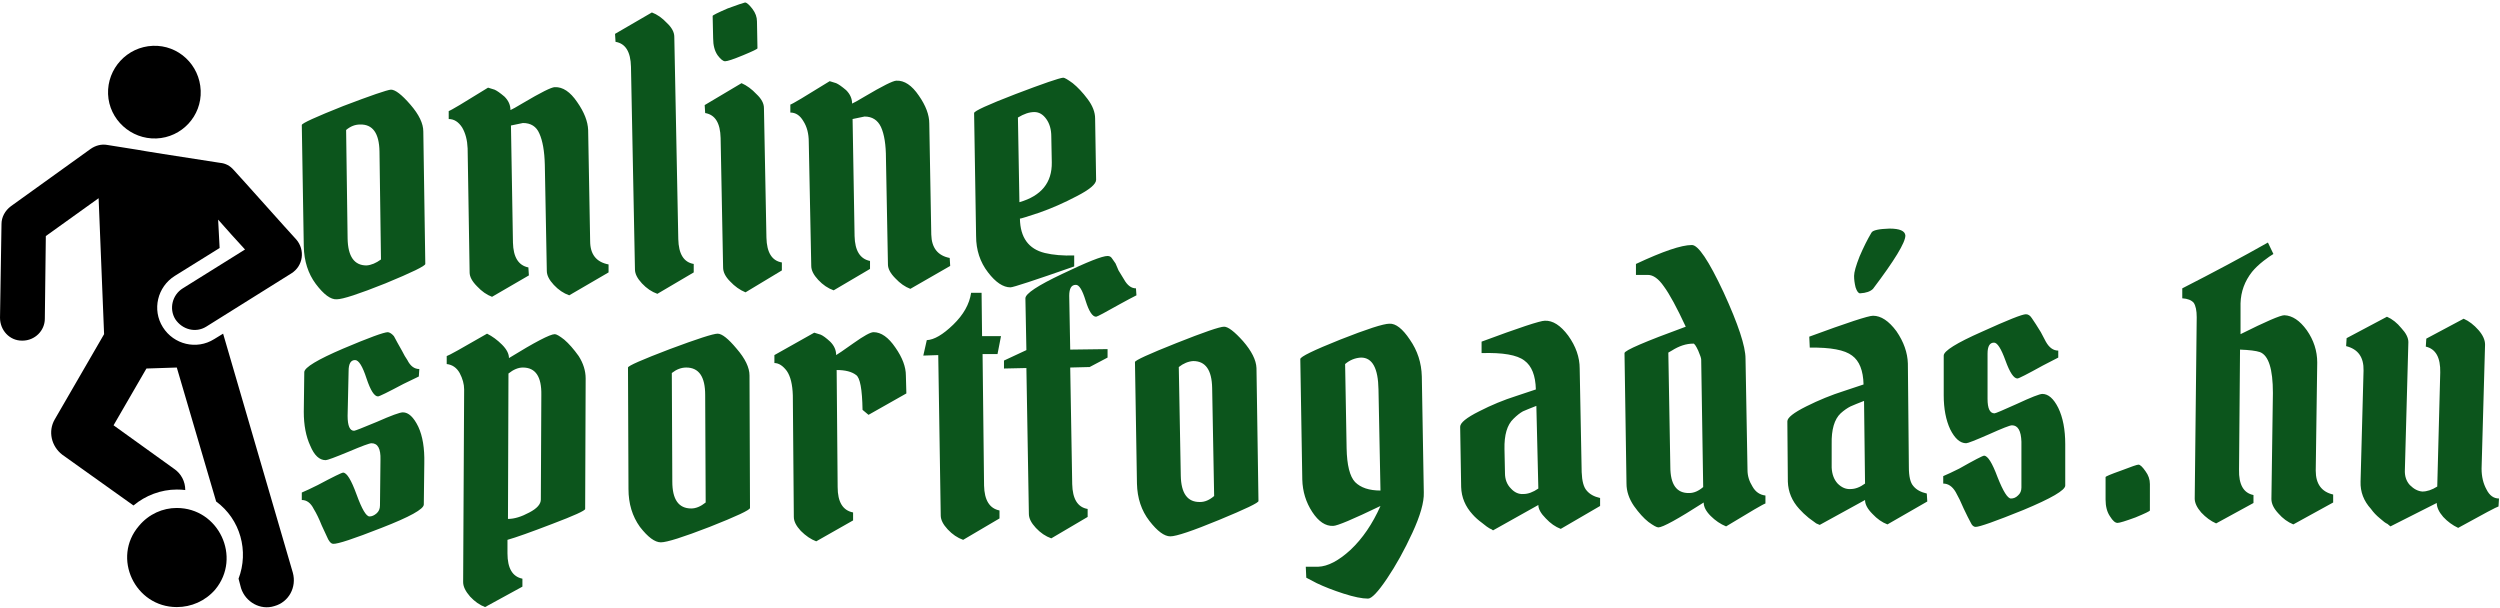
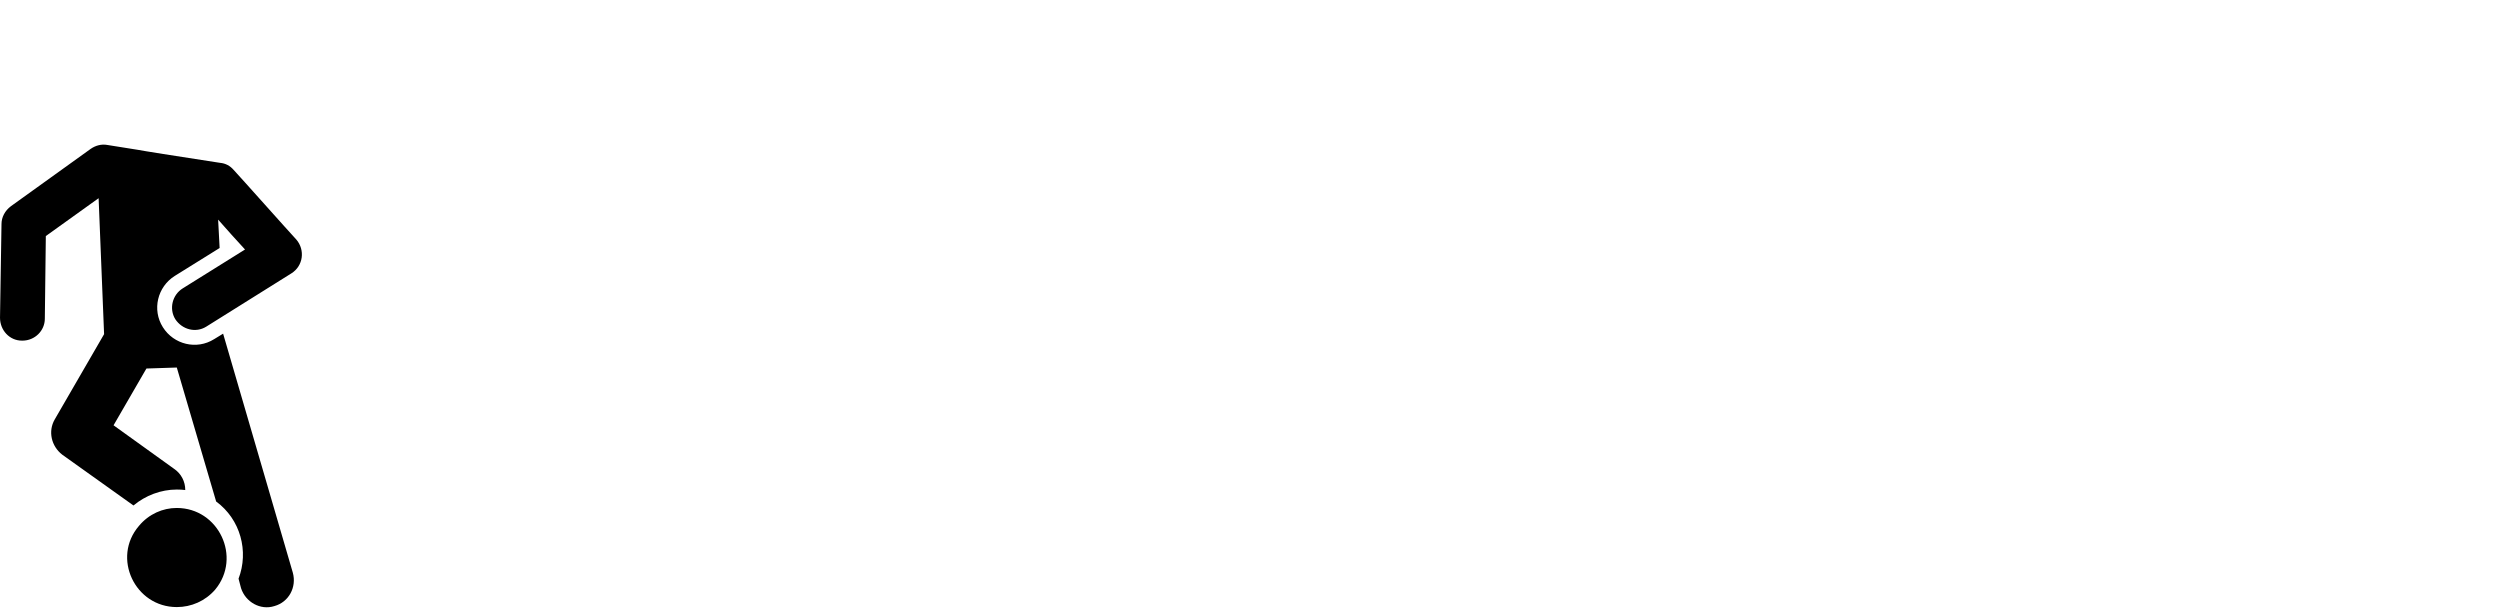
<svg xmlns="http://www.w3.org/2000/svg" version="1.2" viewBox="0 0 502 122" width="502" height="122">
  <style>.a{fill:#0c551c}</style>
-   <path fill-rule="evenodd" class="a" d="m65.4 92.4q-1.9 0-3.1-2.9-1.3-2.8-1.3-6.8l0.1-8q0.1-1.4 7.8-4.7 7.8-3.3 9-3.3 0.6 0.1 1.2 0.8 0.4 0.8 0.7 1.3 0.3 0.5 0.9 1.6 0.6 1.2 1.1 1.9 0.9 1.8 2.4 1.8l-0.1 1.5q-1.1 0.5-3.1 1.5-4.7 2.5-5.1 2.5-1.1 0-2.3-3.6-1.2-3.7-2.3-3.7-1.3 0-1.3 2.2l-0.2 9q0 3 1.3 3 0.3 0 4.6-1.8 4.3-1.9 5.2-1.9 1.7 0 3.1 2.9 1.3 2.8 1.2 7.3l-0.1 8.3q0 1.4-8.5 4.7-8.4 3.3-9.7 3.2-0.5 0-1-0.9-0.4-0.9-1.3-2.8-0.8-2-1.6-3.3-0.9-1.8-2.4-1.8v-1.5q1.2-0.5 3.2-1.5 4.7-2.5 5.1-2.5 1.1 0 2.7 4.4 1.6 4.4 2.6 4.4 0.7 0 1.4-0.6 0.7-0.6 0.7-1.6l0.1-9.2q0.1-3.3-1.8-3.3-0.6 0-4.6 1.7-4.1 1.7-4.6 1.7zm27.6 24.5l0.2-38.7q0-1.6-0.9-3.3-0.9-1.6-2.6-1.8v-1.6q0.5-0.1 8.1-4.5 1.6 0.8 3 2.2 1.4 1.4 1.4 2.7 7.8-4.8 9.2-4.8 0.5 0 1.9 1.1 1.4 1.2 2.9 3.3 1.4 2.2 1.4 4.5l-0.1 26.2q0 0.5-6.6 3-6.5 2.5-9 3.2v2.7q0 4.5 3 5.1v1.6l-7.5 4.1q-1.6-0.6-3-2.1-1.4-1.6-1.4-2.9zm12-43.1q-1.4 0-2.9 1.2l-0.1 29.2q1.9 0 4.3-1.3 2.3-1.2 2.3-2.6l0.1-21q0.1-5.5-3.7-5.5zm21.2 24.4l-0.1-24.4q0-0.5 8.4-3.7 8.3-3.1 9.6-3.1 1.3 0 3.8 3 2.6 3 2.6 5.4l0.1 26.6q0 0.6-8.1 3.8-8 3.1-9.8 3.1-1.8 0-4.2-3.1-2.3-3.2-2.3-7.6zm12.6 3.9q1.4 0 2.9-1.2l-0.1-21.6q0-5.5-3.8-5.5-1.5 0-2.9 1.1l0.1 21.8q0 5.4 3.8 5.4zm16.7-29.2v-1.6l8-4.5q0.6 0.2 1.3 0.4 0.7 0.3 1.9 1.4 1.2 1.2 1.2 2.7 0.4-0.2 3.5-2.4 3.1-2.2 4-2.2 2.3 0 4.4 3.1 2.1 3 2.1 5.6l0.1 3.6-7.6 4.3-1.2-1q-0.1-6.2-1.3-7-1.3-1-3.9-1l0.2 23.5q0 4.5 3.1 5.1v1.6l-7.4 4.2q-1.6-0.6-3.1-2.1-1.4-1.5-1.4-2.8l-0.2-24.4q-0.1-3.3-1.2-4.9-1.2-1.6-2.5-1.6zm39.5-14.1h2.1l0.1 8.7h3.8l-0.7 3.6h-3l0.3 26.4q0.1 4.4 3.1 5v1.6l-7.3 4.3q-1.7-0.6-3.1-2.1-1.4-1.5-1.4-2.8l-0.5-32.2-3 0.1 0.7-3.1q2.2-0.1 5.3-3.1 3.1-3 3.6-6.4zm11.1 11.5l-0.2-10.4q0-1.4 7.4-4.9 7.5-3.6 9.1-3.6 0.6 0 0.9 0.5 0.4 0.6 0.7 1l0.6 1.4q0.6 1 1.1 1.8 1 1.8 2.4 1.8l0.1 1.4q-1.2 0.6-3.2 1.7-4.6 2.6-4.9 2.6-1.1 0-2.1-3.2-1-3.3-2-3.2-1.3 0-1.3 2.2l0.2 10.8 7.5-0.1v1.7l-3.6 1.9-3.9 0.1 0.4 23.4q0.1 4.5 3.1 5v1.6l-7.3 4.3q-1.7-0.6-3.1-2.1-1.4-1.5-1.4-2.8l-0.5-29.3-4.5 0.1v-1.6zm22.2 26.8l-0.4-24.4q0-0.5 8.3-3.8 8.3-3.3 9.6-3.3 1.2 0 3.8 2.9 2.6 3 2.7 5.4l0.4 26.7q0.1 0.5-7.9 3.8-8 3.3-9.8 3.3-1.8 0-4.2-3.1-2.4-3.1-2.5-7.5zm12.7 3.7q1.4 0 2.8-1.2l-0.4-21.7q-0.1-5.4-3.8-5.4-1.5 0.1-2.9 1.2l0.4 21.8q0.1 5.4 3.9 5.3zm20.1-28.7q0-0.7 8-3.9 8.1-3.2 9.9-3.2 1.9-0.1 4.1 3.2 2.3 3.3 2.4 7.4l0.4 23.3q0.1 2.9-2.3 8.1-2.4 5.2-5.1 9.2-2.7 4-3.8 4-1.8 0-4.9-1-3.1-1-5.4-2.1l-2.1-1.1-0.1-2.2h2.5q2.9-0.1 6.5-3.4 3.6-3.4 6-8.8-8.3 4-9.5 4-2.3 0.1-4.2-2.8-1.9-2.9-2-6.5zm16.1 26.4l-0.4-20.3q-0.1-6.4-3.5-6.4-1.8 0.1-3.2 1.3l0.3 16.9q0.1 5.1 1.7 6.8 1.7 1.7 5.1 1.7zm40-24.5l0.4 20.8q0.1 2.7 1 3.7 0.9 1.1 2.7 1.5v1.6l-7.9 4.6q-1.6-0.6-3-2.1-1.5-1.5-1.5-2.7l-9.1 5.1q-0.2-0.2-0.7-0.4-0.4-0.2-1.5-1.1-1.1-0.8-1.9-1.7-2.2-2.4-2.3-5.5l-0.2-12.1q0-1.2 3.8-3.1 3.7-1.9 7.5-3.1l3.9-1.3q-0.1-4.2-2.3-5.8-2.2-1.7-8.6-1.5v-2.3q11.3-4.2 12.7-4.2 2.4-0.1 4.7 3 2.3 3.2 2.3 6.6zm-15 21q0 1.9 1.2 3.1 1.1 1.2 2.5 1.1 1.4 0 3-1.1l-0.4-16.6q-1.8 0.7-2.7 1.1-0.9 0.5-1.9 1.5-1.9 1.8-1.8 6.1zm37.5-45.8q1.9-0.1 6.4 9.5 4.4 9.6 4.4 13.3l0.4 22.4q0 1.7 1 3.3 0.9 1.6 2.6 1.8v1.6q-0.5 0.1-7.9 4.6-1.7-0.7-3.1-2.1-1.4-1.4-1.4-2.7-7.8 5-9.1 5-0.5 0-2-1.1-1.4-1.1-2.9-3.2-1.5-2.2-1.5-4.5l-0.4-26.2q0-0.8 12.3-5.3-2.7-5.8-4.4-8.1-1.6-2.3-3.2-2.3h-2.4v-2.2q8.1-3.8 11.2-3.8zm-0.5 49.8q1.4 0 2.8-1.2l-0.4-25.6q0-0.4-0.6-1.8-0.7-1.5-1-1.4-2.1 0-4.3 1.4l-0.7 0.4 0.4 22.9q0 5.4 3.8 5.3zm43.9-26l0.2 20.8q0 2.8 0.9 3.8 0.9 1.1 2.7 1.5l0.1 1.6-8 4.6q-1.6-0.6-3-2.1-1.5-1.5-1.5-2.8l-9.1 5q-0.2-0.1-0.7-0.3-0.4-0.3-1.5-1.1-1.1-0.9-1.9-1.8-2.2-2.4-2.3-5.5l-0.1-12.1q0-1.1 3.8-3 3.8-1.9 7.6-3.1l3.9-1.3q-0.1-4.2-2.3-5.8-2.2-1.7-8.5-1.6l-0.1-2.2q11.4-4.2 12.8-4.2 2.4 0 4.7 3.1 2.2 3.2 2.3 6.5zm-15.3 20.9q0.1 2 1.2 3.2 1.2 1.2 2.6 1.1 1.4 0 2.9-1.1l-0.2-16.6q-1.8 0.7-2.7 1.1-1 0.5-2 1.4-1.9 1.8-1.8 6.2zm8-47.2q0.4-0.7 3.6-0.8 3.1 0 3.2 1.4 0 2.1-6.5 10.7-0.8 0.8-2.6 0.9-0.5 0-0.9-1.2-0.3-1.2-0.3-2.3 0-1.1 1.1-3.9 1.2-2.8 2.4-4.8zm19 42.3q-1.8 0-3.2-2.8-1.3-2.8-1.3-6.8v-8q0-1.4 7.7-4.8 7.7-3.5 8.8-3.5 0.7 0 1.2 0.8 0.5 0.7 0.8 1.2 0.3 0.5 1 1.6 0.6 1.2 1 1.9 1 1.8 2.5 1.8v1.4q-1.2 0.6-3.1 1.6-4.7 2.6-5.1 2.6-1.1 0-2.4-3.6-1.3-3.6-2.3-3.6-1.3 0-1.3 2.2v9.1q0 2.9 1.4 2.9 0.3 0 4.5-1.9 4.3-2 5.1-2 1.8 0 3.2 2.8 1.4 2.9 1.4 7.3v8.3q0 1.4-8.4 4.9-8.4 3.4-9.6 3.4-0.6 0-1-0.9-0.5-0.9-1.4-2.8-0.8-1.9-1.6-3.3-1-1.7-2.5-1.7v-1.5q1.2-0.5 3.2-1.5 4.6-2.6 5-2.6 1.1 0 2.7 4.3 1.7 4.3 2.7 4.3 0.8 0 1.4-0.6 0.7-0.6 0.7-1.6v-9.2q-0.1-3.3-1.9-3.3-0.6 0-4.6 1.8-4.1 1.8-4.6 1.8zm28 11.3v-4.5q0-0.2 3.1-1.3 3.1-1.2 3.5-1.2 0.5 0 1.4 1.3 0.9 1.2 0.9 2.6v5.3q0 0.2-2.9 1.4-3 1.1-3.6 1.1-0.7 0-1.5-1.3-0.9-1.3-0.9-3.4zm17.9-0.2l0.4-36.4q0-2-0.6-2.9-0.7-0.8-2.3-0.9v-2q9.6-4.9 17.2-9.2l1.1 2.3q-0.7 0.4-2 1.4-1.4 1.1-2.3 2.2-2.2 2.8-2.3 6.3v6.2q7.6-3.8 8.8-3.8 2.4 0.1 4.5 3 2.1 3 2.1 6.5l-0.3 21.7q0 4 3.5 4.8v1.6l-8 4.4q-1.7-0.7-3-2.2-1.4-1.5-1.4-2.9l0.3-21.3q0-7.2-2.6-8.2-1.2-0.4-4-0.5l-0.2 24.1q-0.1 4.5 2.9 5.1v1.6l-7.5 4.1q-1.6-0.7-3-2.2-1.3-1.5-1.3-2.8zm42.2-5.8q-0.1 1.9 1 3.1 1.2 1.2 2.5 1.3 1.4 0 3-1l0.6-22.9q0.1-4.5-2.9-5.2l0.1-1.6 7.5-4q1.6 0.7 3 2.3 1.3 1.5 1.3 2.9l-0.7 24.9q0 2.4 1 4.2 0.9 1.8 2.5 1.8l-0.1 1.6q-0.5 0.1-8.1 4.3-1.7-0.8-3-2.2-1.3-1.5-1.3-2.8l-9.3 4.7q-0.2-0.2-0.6-0.5-0.5-0.2-1.5-1.1-1.1-0.9-1.8-1.9-2.2-2.4-2.1-5.5l0.6-22.3q0.1-4-3.5-4.9l0.1-1.6 8.1-4.3q1.6 0.7 2.9 2.3 1.4 1.5 1.4 2.8z" />
-   <path fill-rule="evenodd" class="a" d="m61 49.5l-0.4-24.4q0-0.5 8.3-3.8 8.4-3.2 9.6-3.3 1.3 0 3.9 3 2.6 3 2.6 5.4l0.4 26.6q0 0.6-8 3.9-8 3.2-9.8 3.2-1.8 0.1-4.2-3.1-2.3-3.1-2.4-7.5zm12.6 3.8q1.4-0.1 2.9-1.2l-0.3-21.7q-0.1-5.5-3.9-5.4-1.5 0-2.8 1.1l0.3 21.8q0.1 5.4 3.8 5.4zm20.7 1.4l-0.4-24.9q-0.1-2.5-1.1-4.2-1.1-1.7-2.7-1.7v-1.6q0.5-0.1 7.9-4.7 0.6 0.2 1.3 0.4 0.7 0.3 2 1.4 1.2 1.2 1.2 2.7 0.5-0.2 2.5-1.4 5.4-3.2 6.4-3.2 2.4-0.1 4.5 3 2.1 3 2.2 5.6l0.4 22.3q0 4 3.7 4.7v1.6l-7.9 4.6q-1.7-0.6-3.1-2.1-1.4-1.5-1.4-2.8l-0.4-21.3q-0.1-4.1-1.1-6.3-0.9-2.1-3.3-2.1l-2.4 0.5 0.4 23.5q0.1 4.4 3.1 5l0.1 1.6-7.4 4.3q-1.6-0.6-3-2.1-1.5-1.5-1.5-2.8zm41.1-47.3l0.8 40.6q0.1 4.5 3.1 5v1.7l-7.3 4.3q-1.7-0.6-3.1-2.1-1.4-1.5-1.4-2.8l-0.8-40.7q-0.1-4.5-3.1-5l-0.1-1.6 7.4-4.3q1.6 0.6 3 2.1 1.5 1.4 1.5 2.8zm18 14.3l0.5 26q0.1 4.5 3.1 5v1.6l-7.3 4.4q-1.7-0.7-3.1-2.2-1.4-1.4-1.4-2.8l-0.5-26q-0.1-4.5-3.1-5l-0.1-1.6 7.4-4.4q1.6 0.7 3 2.2 1.5 1.4 1.5 2.8zm-10.2-14l-0.1-4.5q0-0.2 3-1.5 3-1.1 3.5-1.2 0.5 0 1.5 1.3 0.9 1.2 0.9 2.5l0.1 5.4q0 0.2-2.9 1.4-2.9 1.2-3.6 1.2-0.6 0-1.5-1.2-0.9-1.3-0.9-3.4zm19.7 45.7l-0.5-24.9q0-2.5-1.1-4.2-1-1.7-2.6-1.7v-1.6q0.5-0.1 7.9-4.7 0.6 0.2 1.3 0.4 0.7 0.3 2 1.4 1.2 1.2 1.2 2.7 0.5-0.2 2.5-1.4 5.4-3.2 6.4-3.2 2.4-0.1 4.5 3 2.1 3 2.1 5.6l0.4 22.3q0.1 4 3.7 4.7l0.1 1.6-8 4.6q-1.6-0.6-3-2.1-1.5-1.5-1.5-2.8l-0.4-21.3q0-4.1-1-6.3-1-2.1-3.3-2.1l-2.4 0.5 0.4 23.5q0.1 4.4 3.1 5v1.6l-7.3 4.3q-1.7-0.6-3.1-2.1-1.4-1.5-1.4-2.8zm50.6-37.8q0.4 0 1.9 1.1 1.5 1.2 3 3.2 1.5 2 1.5 3.9l0.2 12.3q0 1.3-3.9 3.3-3.8 2-7.5 3.3-3.6 1.2-3.9 1.2 0.1 5.7 5 6.9 2.5 0.6 5.9 0.5v2.2q-12 4.2-12.8 4.2-2.2 0-4.5-3-2.4-3.1-2.4-7.3l-0.4-24.7q0-0.6 8.3-3.8 8.4-3.2 9.6-3.3zm-2.4 11.8q0-2.1-1-3.5-1-1.4-2.4-1.4-1.5 0-3.3 1.1l0.3 17q6.6-1.9 6.5-8z" />
  <path d="m35.5 102c-2.8 0-5.6 1.2-7.6 3.6-5.5 6.4-0.8 16.3 7.6 16.3 2.9 0 5.7-1.2 7.7-3.5 5.4-6.5 0.7-16.4-7.7-16.4z" />
  <path d="m59.5 48.1c-1.5-1.6-11.1-12.4-12.6-14-0.7-0.8-1.6-1.3-2.7-1.4-23.3-3.6-8.7-1.4-22.7-3.6-1.1-0.2-2.3 0.1-3.3 0.8l-16 11.5c-1.2 0.9-1.9 2.2-1.9 3.6l-0.3 18.8c0 2.5 1.9 4.6 4.4 4.6h0.1c2.5 0 4.5-2 4.5-4.4l0.2-16.6 10.6-7.6 1.1 27.3-9.9 17.1c-1.4 2.4-0.7 5.4 1.5 7.1l14.3 10.2c2.4-2 5.5-3.2 8.7-3.2q0.9 0 1.7 0.1c0-1.7-0.8-3.3-2.3-4.3l-12.1-8.7 6.6-11.4 6.1-0.2 7.9 26.9c4.9 3.6 6.6 10 4.5 15.5l0.5 1.9c0.9 2.8 3.9 4.5 6.7 3.6 2.9-0.8 4.5-3.8 3.7-6.7l-14-48-1.8 1.1c-3.5 2.2-8.1 1.1-10.3-2.4-2.2-3.5-1.1-8.1 2.4-10.3l9-5.6-0.3-5.7c1.3 1.5 4.1 4.6 5.4 6l-12.5 7.8c-2.1 1.3-2.8 4.1-1.5 6.2 1.4 2.1 4.1 2.8 6.2 1.5l17.1-10.7c2.4-1.5 2.8-4.7 1-6.8z" />
-   <path d="m40.3 18.2c-0.2-5.2-4.5-9.2-9.6-9-5.2 0.2-9.2 4.6-9 9.7 0.2 5.1 4.6 9.1 9.7 8.9 5.1-0.2 9.1-4.5 8.9-9.6z" />
</svg>